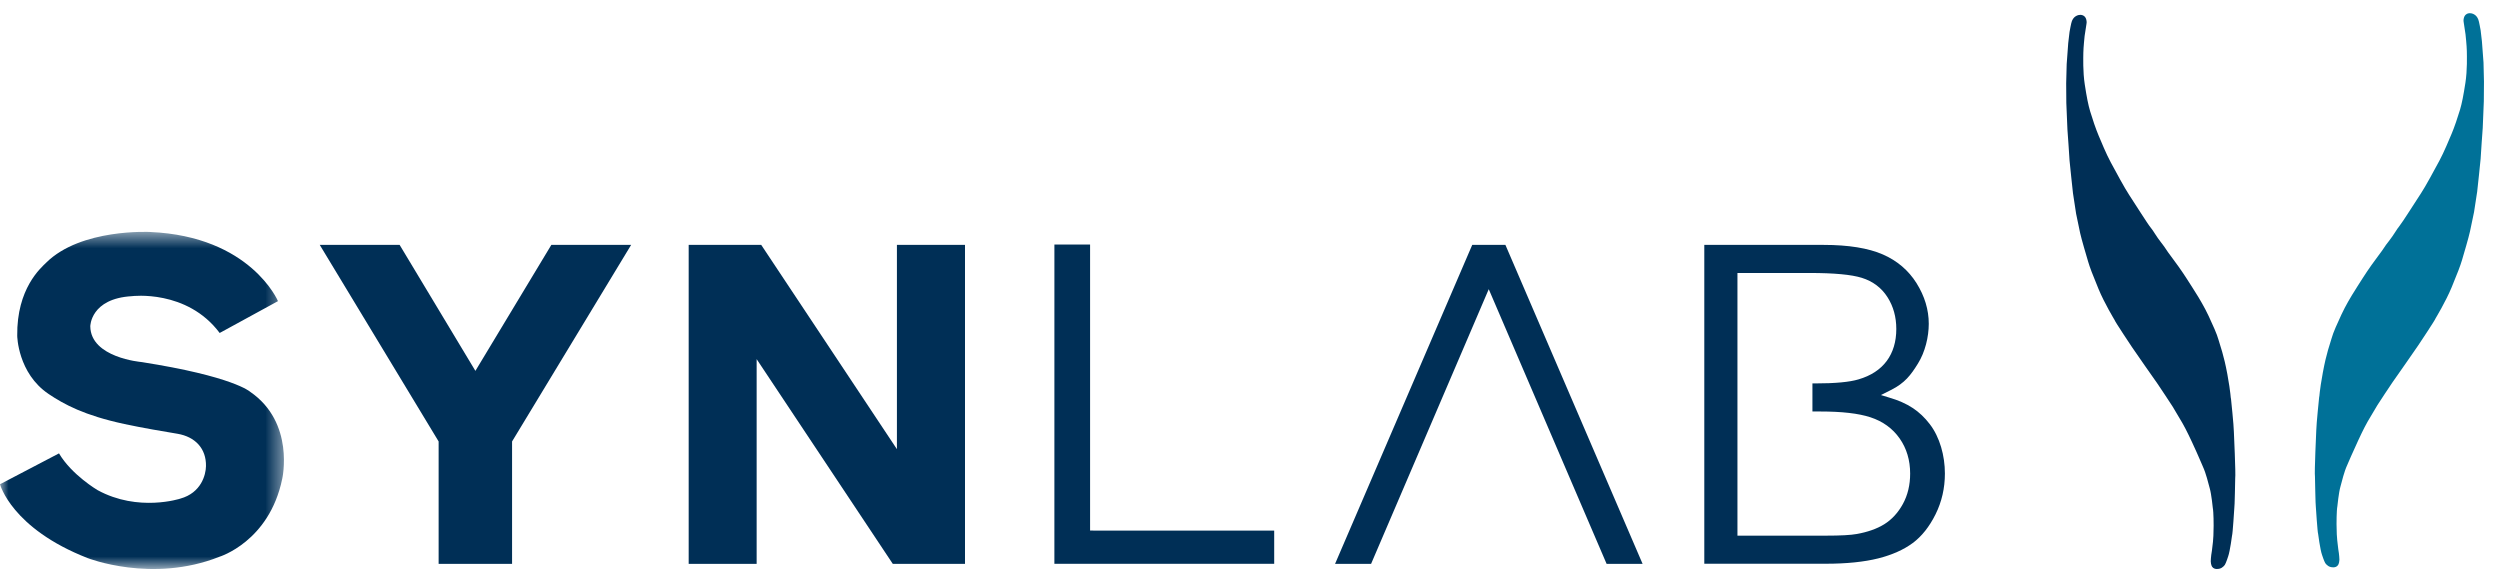
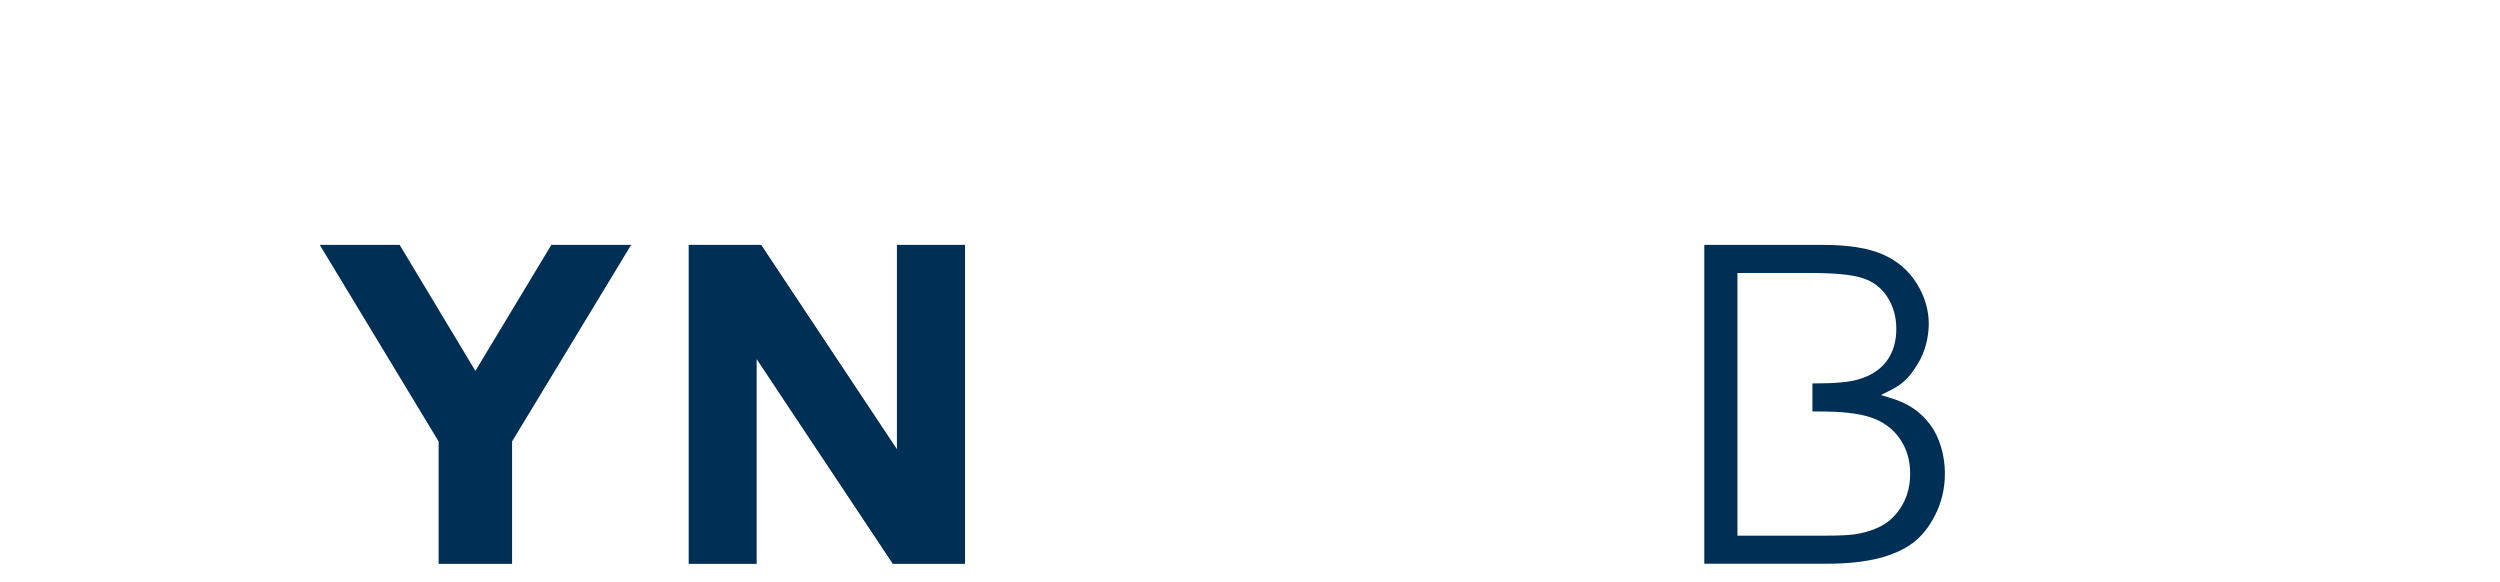
<svg xmlns="http://www.w3.org/2000/svg" width="146" height="34" viewBox="0 0 146 34" fill="none">
-   <path fill-rule="evenodd" clip-rule="evenodd" d="M120.861 1.866C120.861 1.866 120.961 1.306 120.995 1.245C120.995 1.245 121.062 1.022 121.265 0.925C121.265 0.925 121.437 0.82 121.627 0.892C121.627 0.892 121.795 0.942 121.842 1.157C121.842 1.157 121.879 1.29 121.848 1.411L121.741 2.106C121.741 2.106 121.67 2.79 121.667 3.075C121.664 3.359 121.634 4.184 121.751 4.937C121.867 5.691 121.949 6.107 122.066 6.505C122.182 6.902 122.409 7.567 122.559 7.917C122.71 8.268 122.985 8.958 123.275 9.493C123.565 10.028 124.073 10.978 124.344 11.385C124.614 11.789 125.428 13.09 125.598 13.29C125.769 13.491 125.908 13.782 126.226 14.184C126.543 14.587 126.376 14.425 126.889 15.106C127.402 15.788 127.728 16.31 127.728 16.31C127.728 16.31 128.38 17.325 128.384 17.347C128.384 17.347 128.747 17.94 128.989 18.464C129.232 18.989 129.469 19.503 129.563 19.85C129.658 20.197 129.864 20.696 130.077 21.852C130.288 23.008 130.265 23.257 130.291 23.299C130.291 23.299 130.453 24.834 130.458 25.214C130.458 25.214 130.575 27.728 130.536 27.927C130.536 27.927 130.506 29.678 130.482 29.699C130.482 29.699 130.388 31.207 130.352 31.274C130.352 31.274 130.234 32.19 130.123 32.499C130.123 32.499 130.003 32.871 129.936 32.978C129.936 32.978 129.82 33.164 129.619 33.211C129.619 33.211 129.326 33.297 129.192 33.102C129.192 33.102 129.115 33.004 129.108 32.78C129.108 32.78 129.112 32.508 129.175 32.165L129.237 31.643L129.262 31.293L129.276 30.7C129.276 30.7 129.279 29.921 129.226 29.65C129.226 29.65 129.149 28.862 129.05 28.522C128.953 28.183 128.846 27.679 128.642 27.234C128.439 26.79 128.484 26.834 128.002 25.795C128.002 25.795 127.678 25.093 127.449 24.701C127.22 24.309 126.889 23.756 126.889 23.756C126.889 23.756 126.035 22.449 126.003 22.416C125.968 22.383 124.511 20.276 124.511 20.276C124.511 20.276 123.495 18.756 123.487 18.68C123.487 18.68 122.892 17.7 122.551 16.869C122.207 16.038 122.043 15.608 121.949 15.285C121.853 14.962 121.558 13.966 121.479 13.606C121.402 13.244 121.245 12.482 121.245 12.482L121.062 11.284C121.062 11.284 120.853 9.363 120.861 9.367C120.869 9.369 120.738 7.564 120.738 7.564L120.673 6.013L120.665 4.865L120.694 3.749L120.785 2.511L120.861 1.866Z" fill="#002F56" />
-   <path fill-rule="evenodd" clip-rule="evenodd" d="M144.869 1.77C144.869 1.77 144.769 1.209 144.735 1.149C144.735 1.149 144.668 0.925 144.465 0.828C144.465 0.828 144.291 0.724 144.103 0.795C144.103 0.795 143.935 0.845 143.887 1.061C143.887 1.061 143.851 1.192 143.882 1.315L143.987 2.01C143.987 2.01 144.06 2.693 144.063 2.979C144.066 3.262 144.096 4.087 143.979 4.841C143.861 5.595 143.781 6.011 143.665 6.408C143.548 6.806 143.322 7.471 143.171 7.821C143.02 8.171 142.743 8.861 142.455 9.396C142.164 9.931 141.657 10.881 141.387 11.287C141.116 11.692 140.301 12.991 140.131 13.194C139.961 13.395 139.822 13.685 139.505 14.088C139.186 14.49 139.354 14.328 138.84 15.009C138.328 15.691 138.001 16.213 138.001 16.213C138.001 16.213 137.349 17.229 137.346 17.25C137.346 17.25 136.983 17.842 136.741 18.367C136.499 18.891 136.262 19.405 136.167 19.753C136.071 20.101 135.866 20.6 135.654 21.757C135.441 22.913 135.463 23.162 135.438 23.203C135.438 23.203 135.278 24.737 135.271 25.118C135.271 25.118 135.154 27.632 135.194 27.83C135.194 27.83 135.225 29.583 135.245 29.602C135.245 29.602 135.342 31.111 135.378 31.176C135.378 31.176 135.495 32.094 135.606 32.403C135.606 32.403 135.726 32.773 135.793 32.88C135.793 32.88 135.909 33.068 136.111 33.114C136.111 33.114 136.404 33.201 136.538 33.005C136.538 33.005 136.615 32.907 136.621 32.684C136.621 32.684 136.617 32.412 136.555 32.07L136.494 31.548L136.468 31.197L136.454 30.603C136.454 30.603 136.451 29.825 136.504 29.552C136.504 29.552 136.582 28.764 136.68 28.426C136.776 28.087 136.883 27.582 137.087 27.138C137.289 26.693 137.246 26.738 137.729 25.7C137.729 25.7 138.052 24.995 138.28 24.604C138.508 24.213 138.84 23.661 138.84 23.661C138.84 23.661 139.693 22.353 139.727 22.32C139.76 22.287 141.219 20.178 141.219 20.178C141.219 20.178 142.235 18.66 142.243 18.582C142.243 18.582 142.836 17.604 143.179 16.773C143.523 15.942 143.686 15.512 143.781 15.19C143.877 14.866 144.172 13.87 144.249 13.509C144.328 13.147 144.484 12.385 144.484 12.385L144.668 11.188C144.668 11.188 144.877 9.268 144.869 9.27C144.861 9.272 144.992 7.468 144.992 7.468L145.055 5.916L145.064 4.769L145.037 3.652L144.944 2.415L144.869 1.77Z" fill="#007198" />
  <mask id="mask0_2002_194" style="mask-type:luminance" maskUnits="userSpaceOnUse" x="0" y="13" width="17" height="21">
    <path d="M16.583 33.23H-6.10352e-05L-6.10352e-05 23.385L-6.10352e-05 13.54H16.583V33.23Z" fill="white" />
  </mask>
  <g mask="url(#mask0_2002_194)">
-     <path fill-rule="evenodd" clip-rule="evenodd" d="M14.604 22.877C14.604 22.877 13.621 21.978 8.243 21.141C8.243 21.141 5.292 20.889 5.273 19.056C5.273 19.056 5.279 17.435 7.705 17.296C7.705 17.296 10.916 16.886 12.829 19.446L16.234 17.586C16.234 17.586 14.639 13.804 8.773 13.548C8.773 13.548 4.732 13.326 2.696 15.341C2.386 15.648 0.973 16.844 1.006 19.609C1.006 19.609 1.033 21.795 2.842 23.011C3.752 23.622 4.931 24.259 7.254 24.76C8.353 24.997 9.529 25.192 10.376 25.334C11.386 25.508 12.051 26.184 12.029 27.226C12.02 27.721 11.758 28.779 10.528 29.12C10.528 29.12 8.082 29.925 5.701 28.625C5.701 28.625 4.189 27.738 3.446 26.477L-6.10352e-05 28.28C-6.10352e-05 28.28 0.668 30.855 5.12 32.593C5.12 32.593 8.885 34.077 12.808 32.517C12.808 32.517 15.727 31.636 16.482 27.963C16.482 27.963 17.239 24.68 14.604 22.877Z" fill="#002F56" />
-   </g>
-   <path fill-rule="evenodd" clip-rule="evenodd" d="M74.413 30.986V32.926H61.576L61.577 14.279H63.661V30.985L74.413 30.986Z" fill="#002F56" />
+     </g>
  <path fill-rule="evenodd" clip-rule="evenodd" d="M111.13 29.429C110.848 29.944 110.48 30.343 110.037 30.618C109.607 30.883 109.068 31.073 108.438 31.185C108.082 31.25 107.491 31.282 106.63 31.282H101.467V15.942H105.674C107.119 15.942 108.118 16.036 108.729 16.225C109.376 16.427 109.882 16.808 110.23 17.356C110.572 17.891 110.744 18.515 110.744 19.212C110.744 19.952 110.555 20.581 110.185 21.081C109.812 21.583 109.259 21.945 108.539 22.155C108.009 22.314 107.176 22.392 105.992 22.392H105.846V24.031H106.285C107.568 24.031 108.532 24.141 109.23 24.368C109.955 24.605 110.529 25.02 110.939 25.605C111.347 26.187 111.553 26.876 111.553 27.657C111.553 28.32 111.411 28.916 111.13 29.429ZM112.697 24.767C112.111 24.004 111.415 23.534 110.311 23.213L109.844 23.07L110.428 22.778C111.246 22.369 111.594 21.9 112.009 21.23C112.428 20.557 112.64 19.671 112.64 18.91C112.64 18.091 112.399 17.292 111.925 16.536C111.453 15.785 110.79 15.222 109.958 14.86C109.105 14.489 107.945 14.302 106.51 14.302H99.531V32.922H106.63C107.837 32.922 108.867 32.816 109.689 32.61C110.497 32.406 111.176 32.104 111.706 31.711C112.228 31.323 112.677 30.759 113.037 30.033C113.399 29.304 113.582 28.504 113.582 27.657C113.582 26.612 113.284 25.53 112.697 24.767Z" fill="#002F56" />
  <path fill-rule="evenodd" clip-rule="evenodd" d="M18.672 14.299H23.337L27.763 21.659L32.2 14.299L36.86 14.299L29.905 25.781V32.931H25.616V25.781L18.672 14.299Z" fill="#002F56" />
  <path fill-rule="evenodd" clip-rule="evenodd" d="M52.14 32.931L44.188 20.973V32.931H40.219V14.299H44.454L52.38 26.231V14.299H56.356V32.931H52.14Z" fill="#002F56" />
-   <path fill-rule="evenodd" clip-rule="evenodd" d="M95.927 32.928L87.915 14.3H85.979L77.968 32.928H80.072L86.943 16.888L93.825 32.928H95.927Z" fill="#002F56" />
</svg>